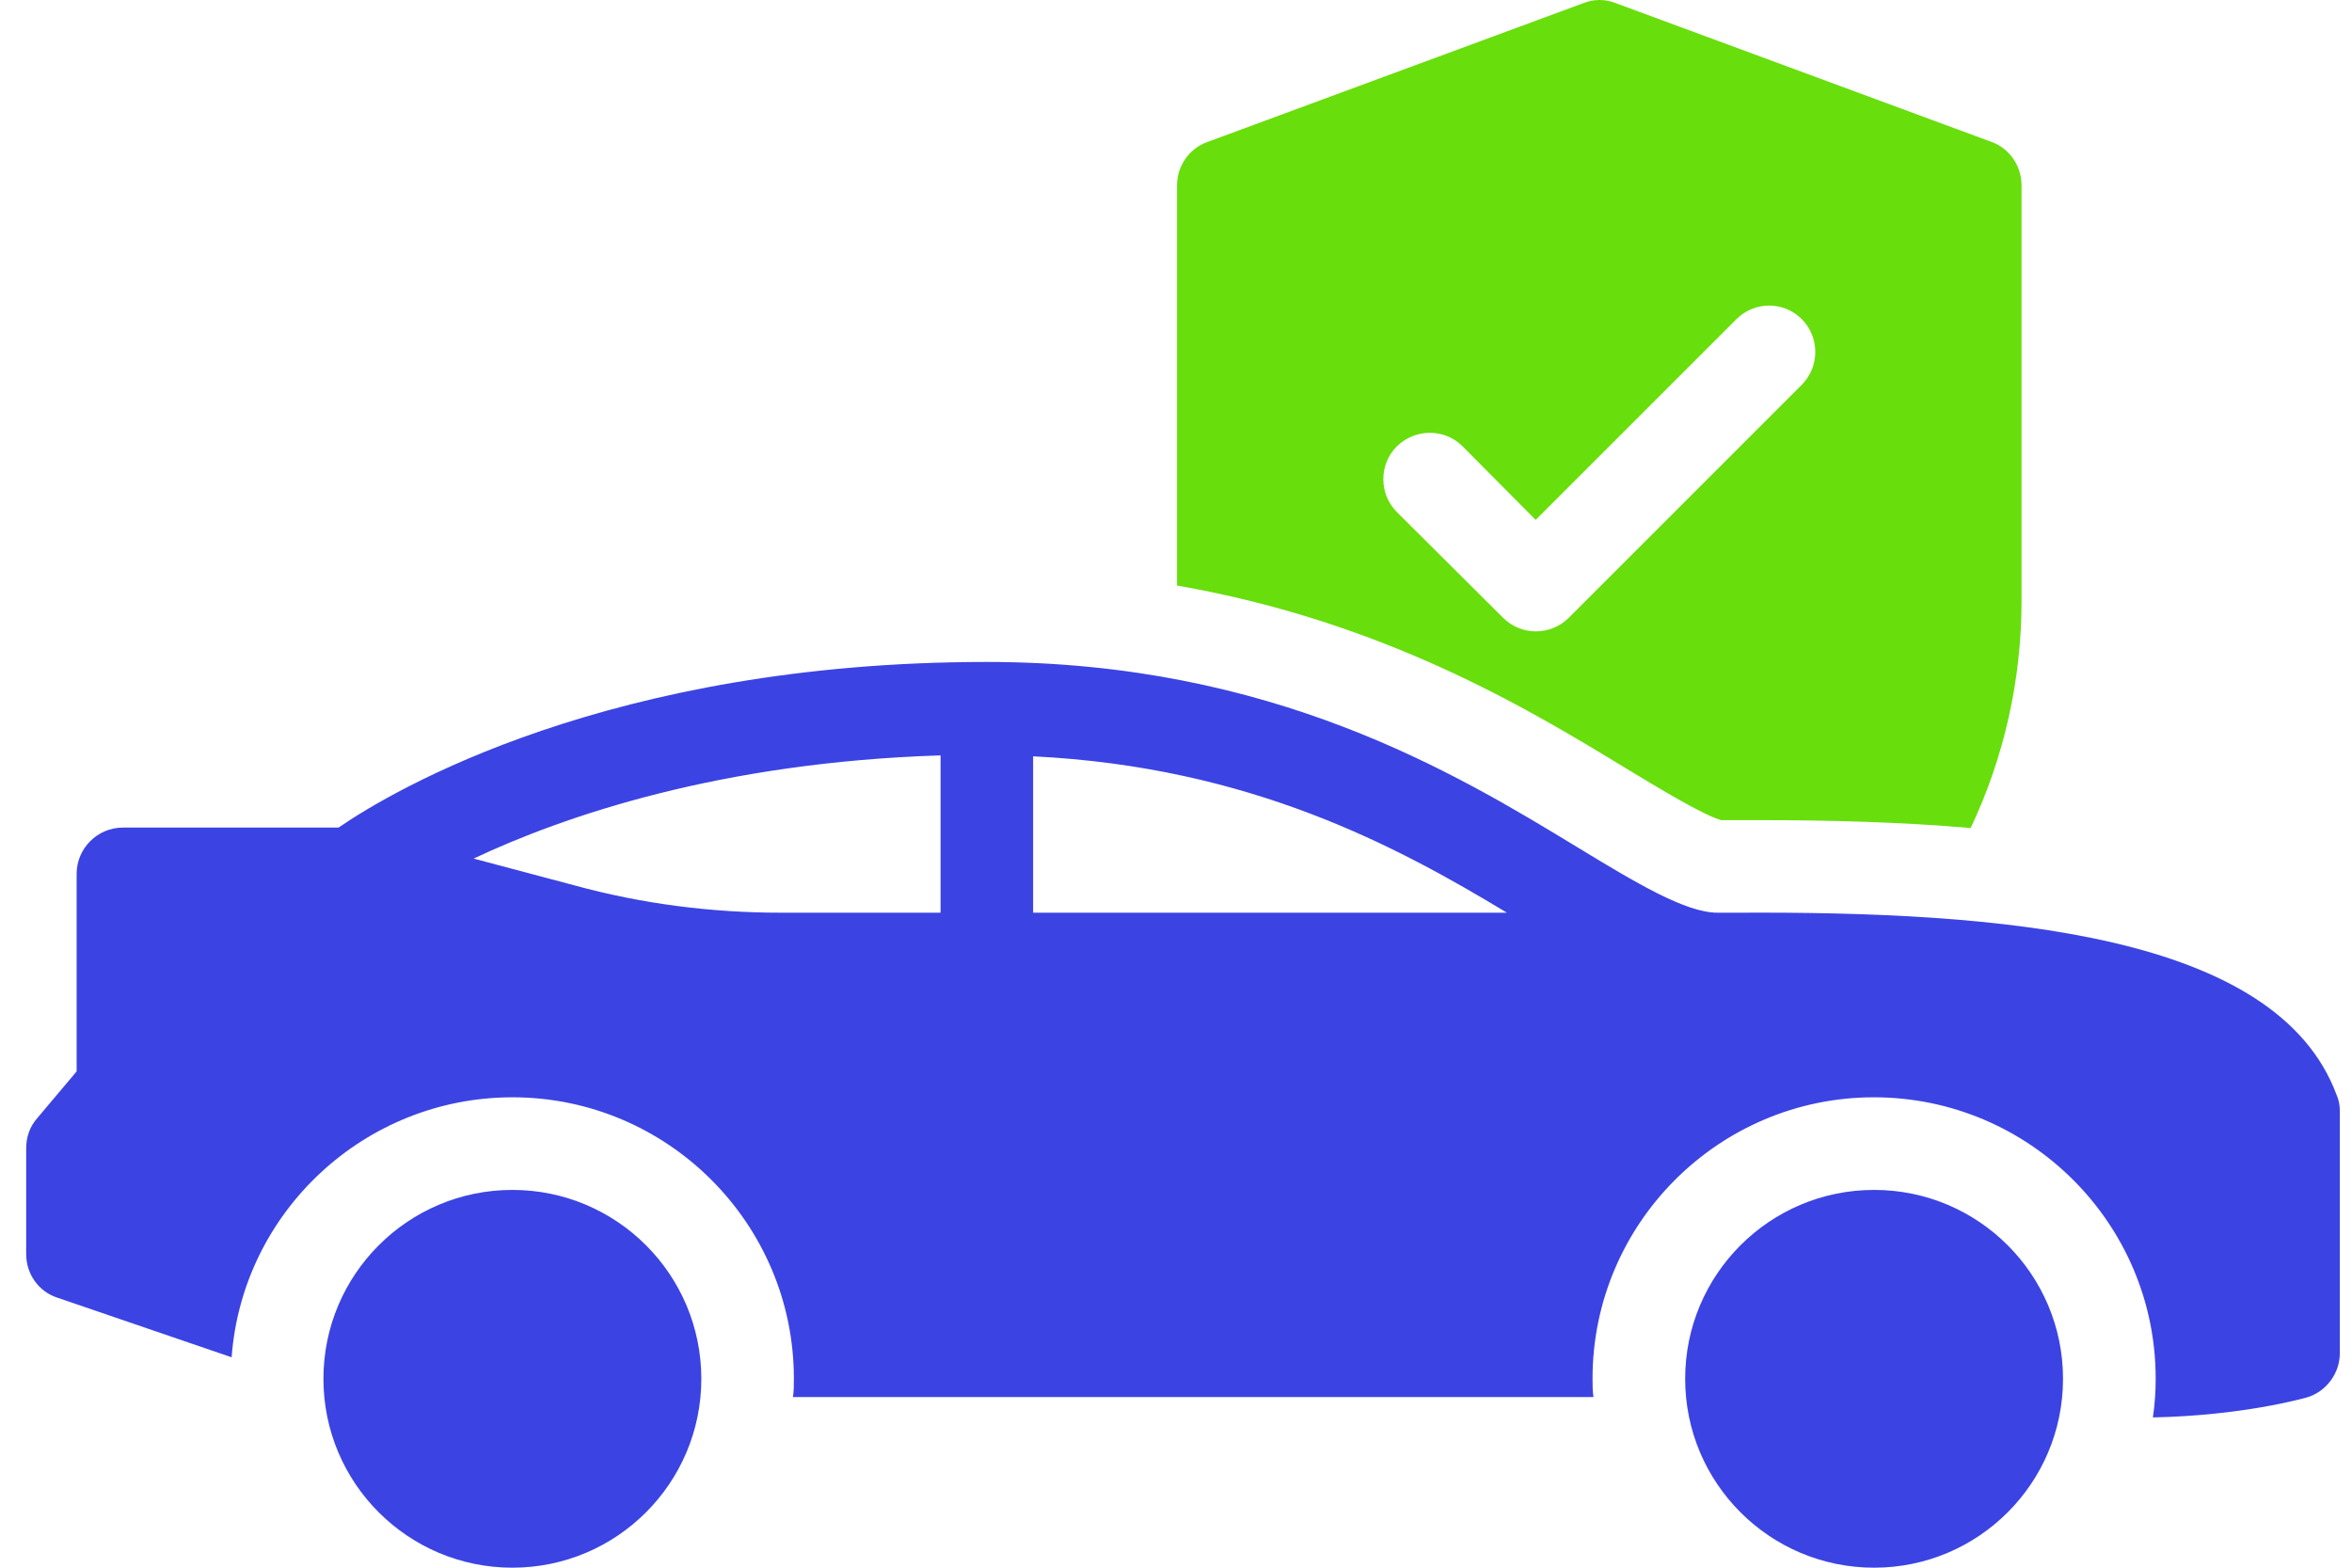
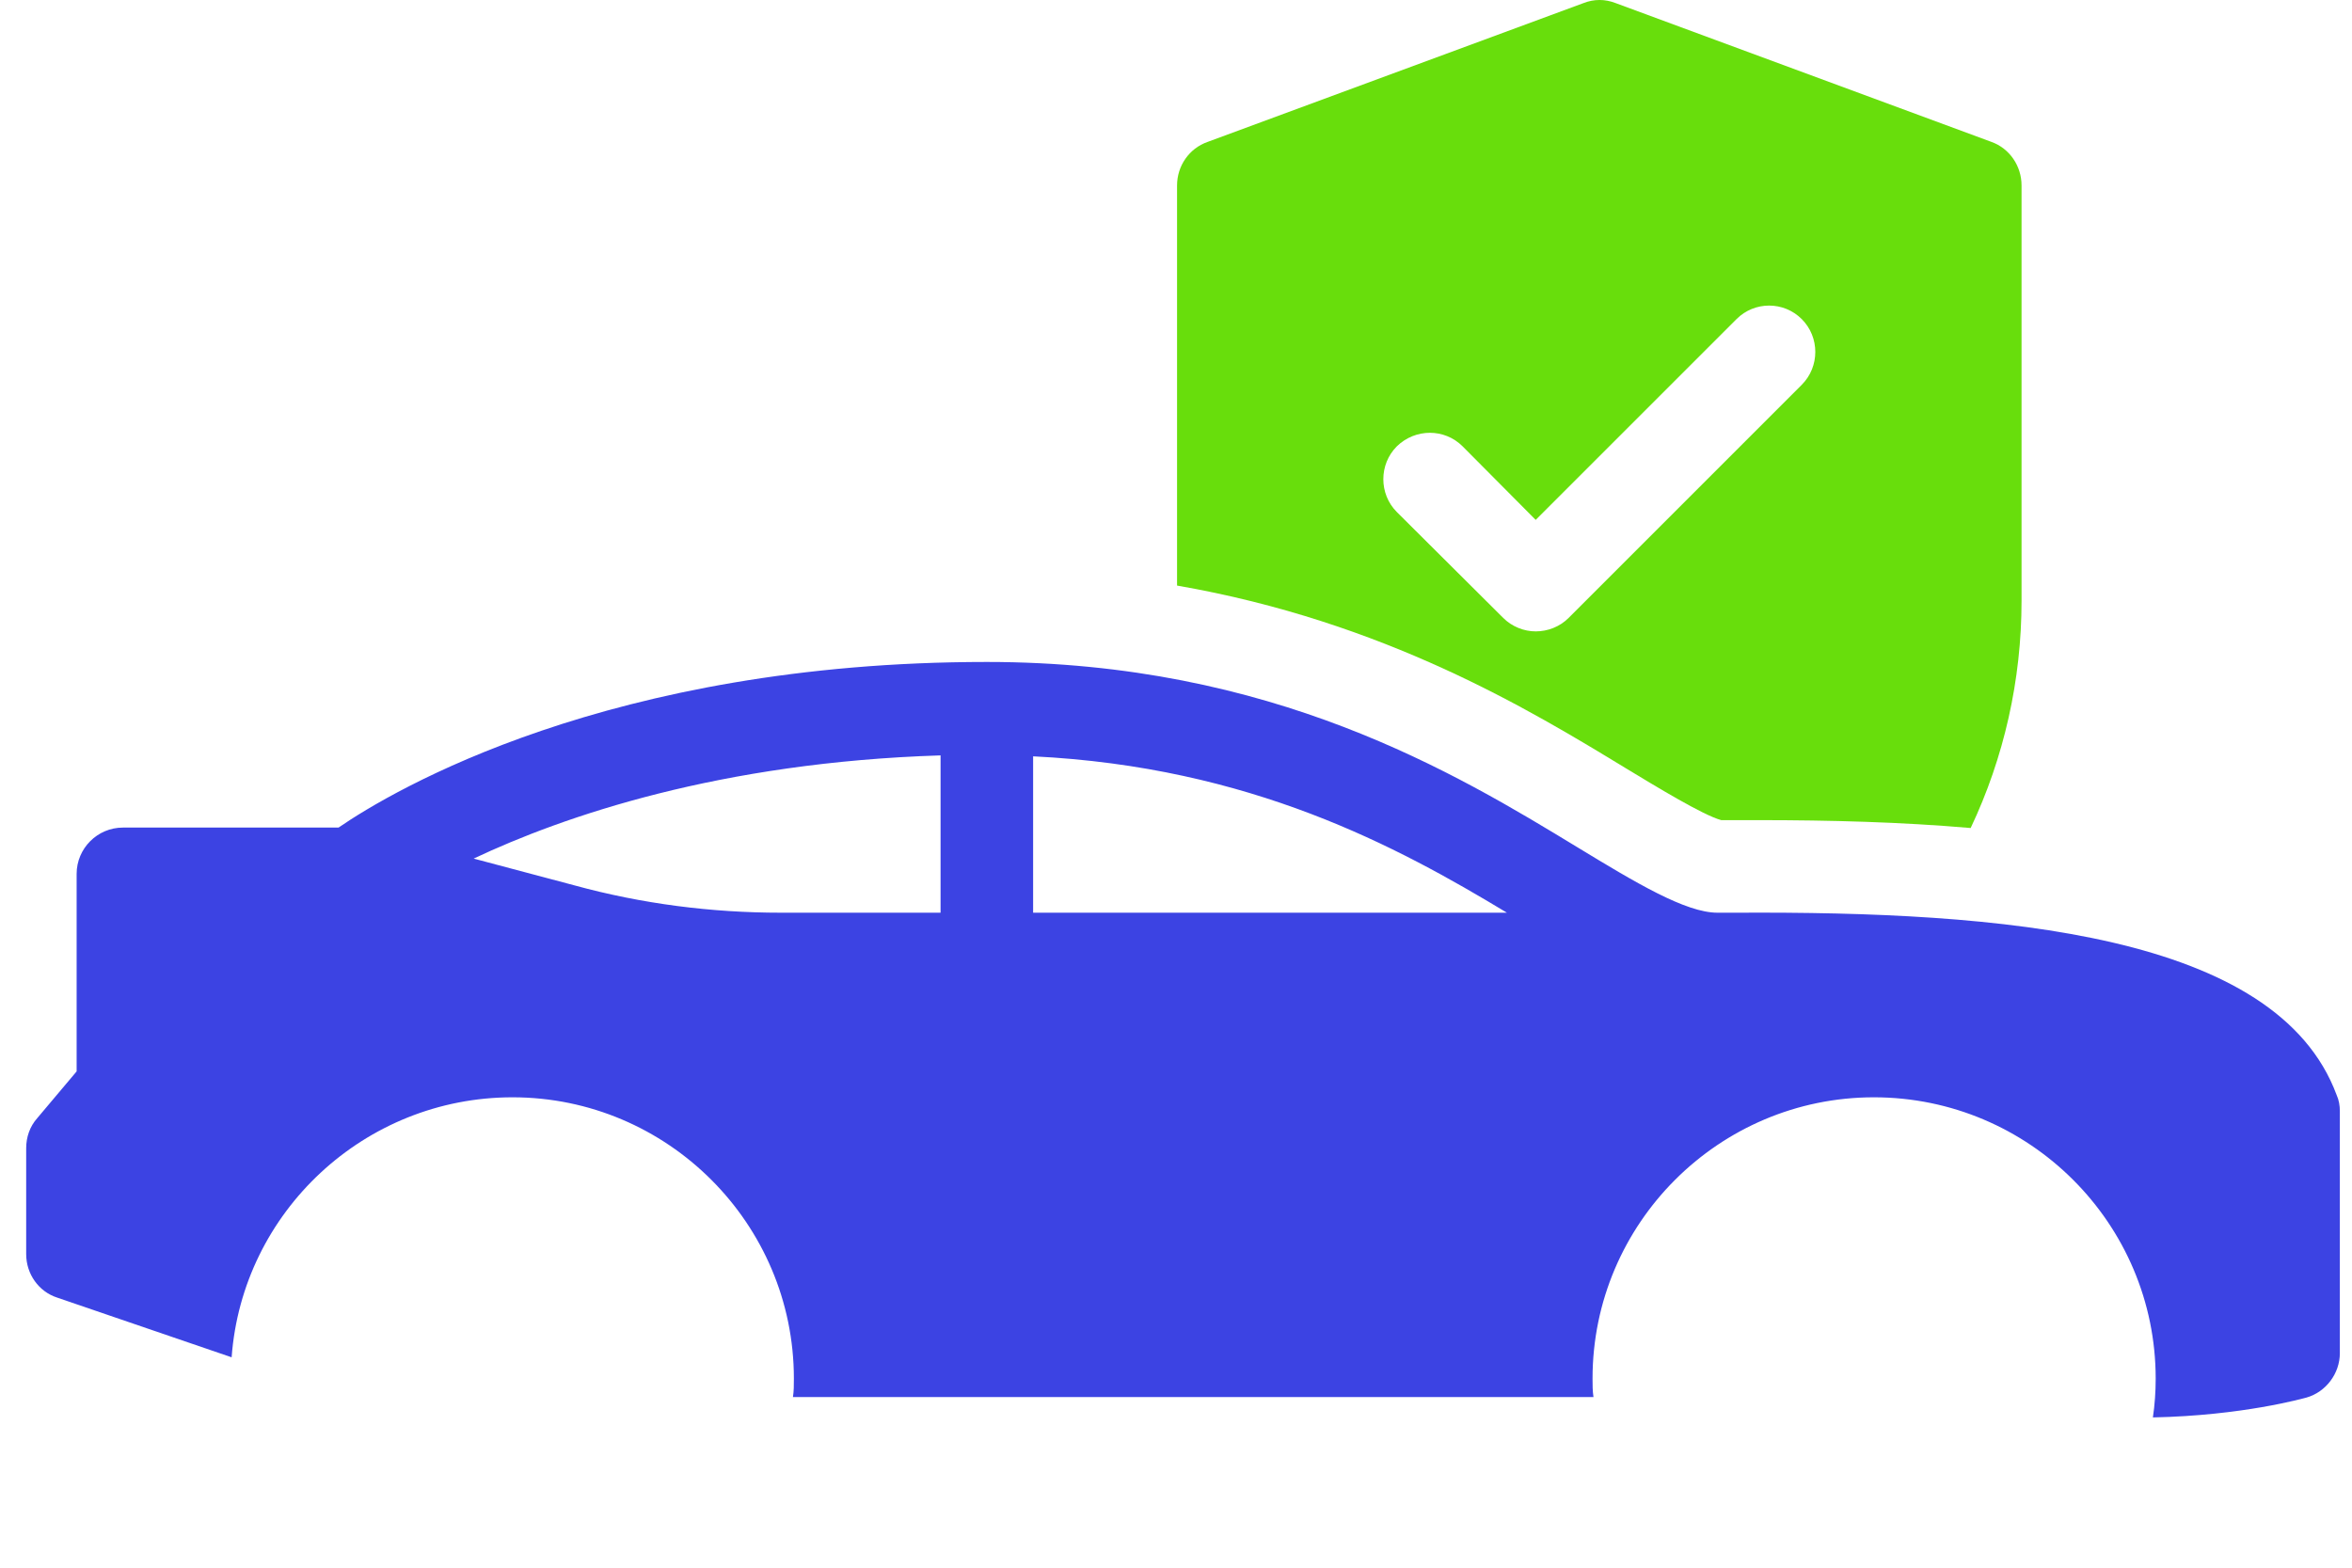
<svg xmlns="http://www.w3.org/2000/svg" width="60" height="40" viewBox="0 0 60 40" fill="none">
  <g id="Group 57">
    <path id="Vector" d="M43.909 20.926H44.877C46.683 20.926 48.501 20.974 50.272 21.127C51.122 19.333 51.57 17.35 51.57 15.331V4.731C51.57 4.235 51.264 3.786 50.803 3.621L41.218 0.08C40.946 -0.027 40.663 -0.027 40.392 0.08L30.806 3.621C30.334 3.786 30.027 4.235 30.027 4.731V14.941C35.328 15.862 39.034 18.117 41.478 19.604C42.221 20.053 43.437 20.797 43.909 20.926ZM39.176 16.11C38.881 16.11 38.574 15.992 38.349 15.768L35.634 13.065C35.174 12.604 35.174 11.849 35.634 11.388C36.107 10.928 36.85 10.928 37.311 11.388L39.176 13.265L44.299 8.142C44.759 7.682 45.503 7.682 45.963 8.142C46.424 8.602 46.424 9.358 45.963 9.818L40.014 15.768C39.79 15.992 39.483 16.11 39.176 16.11Z" fill="#68DE0C" />
    <g id="Vector_2">
      <path d="M44.309 23.288H43.813C42.999 23.288 41.724 22.52 40.248 21.623C37.144 19.735 32.457 16.89 25.174 16.89C15.542 16.89 10.029 20.159 8.636 21.116H3.135C2.486 21.116 1.955 21.647 1.955 22.296V27.337L0.951 28.529C0.762 28.741 0.668 29.013 0.668 29.296V31.999C0.668 32.507 0.987 32.956 1.459 33.109L5.909 34.632C6.181 30.925 9.297 27.998 13.075 27.998C17.029 27.998 20.252 31.22 20.252 35.175C20.252 35.34 20.252 35.493 20.228 35.647H40.65C40.626 35.493 40.626 35.34 40.626 35.175C40.626 31.22 43.849 27.998 47.803 27.998C51.77 27.998 54.992 31.22 54.992 35.175C54.992 35.517 54.968 35.848 54.921 36.166C57.211 36.119 58.746 35.682 58.84 35.659C59.336 35.517 59.69 35.045 59.69 34.526V28.352C59.69 28.21 59.667 28.069 59.608 27.939C58.073 23.807 51.026 23.252 44.309 23.288ZM23.994 23.288H19.921C18.15 23.288 16.38 23.063 14.656 22.591L12.083 21.907C14.385 20.82 18.375 19.451 23.994 19.274V23.288ZM26.355 23.288V19.298C31.903 19.569 35.645 21.6 38.442 23.288H26.355Z" fill="#3C43E3" />
-       <path d="M13.071 30.361C10.409 30.361 8.251 32.519 8.251 35.181C8.251 37.842 10.409 40 13.071 40C15.733 40 17.891 37.842 17.891 35.181C17.891 32.519 15.733 30.361 13.071 30.361Z" fill="#3C43E3" />
-       <path d="M47.809 30.361C45.147 30.361 42.989 32.519 42.989 35.181C42.989 37.842 45.147 40 47.809 40C50.47 40 52.628 37.842 52.628 35.181C52.628 32.519 50.47 30.361 47.809 30.361Z" fill="#3C43E3" />
    </g>
  </g>
</svg>